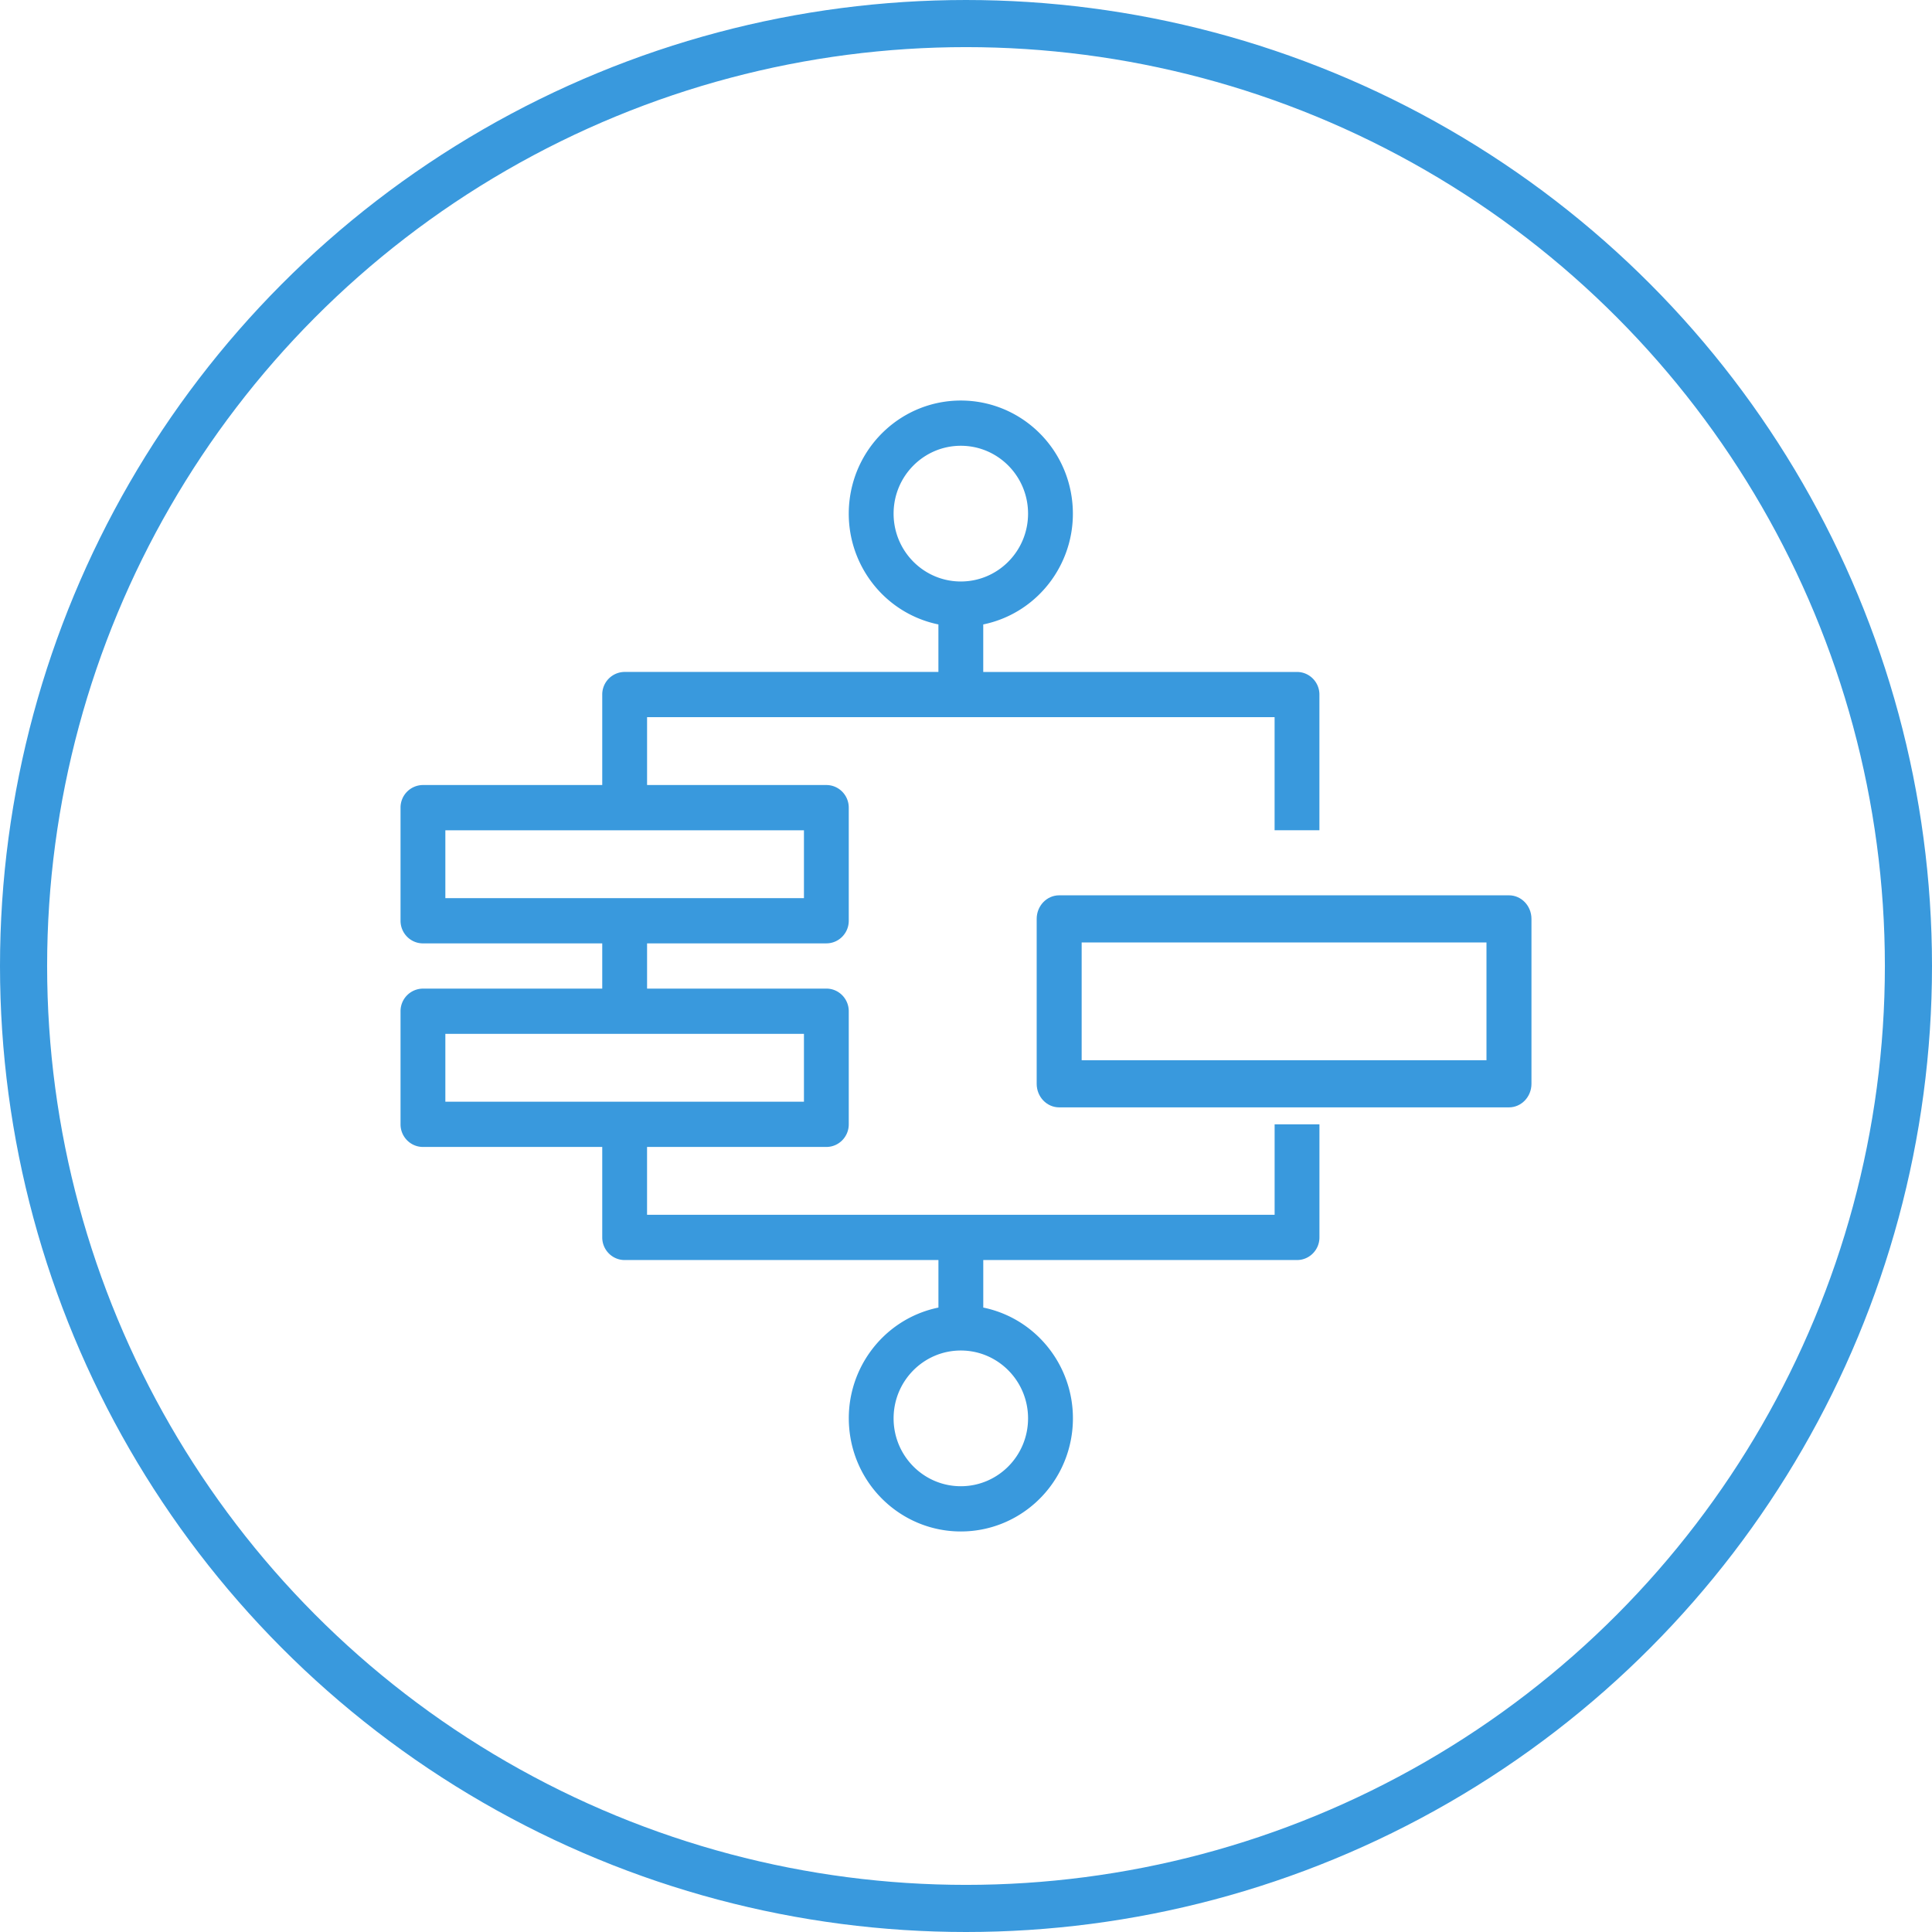
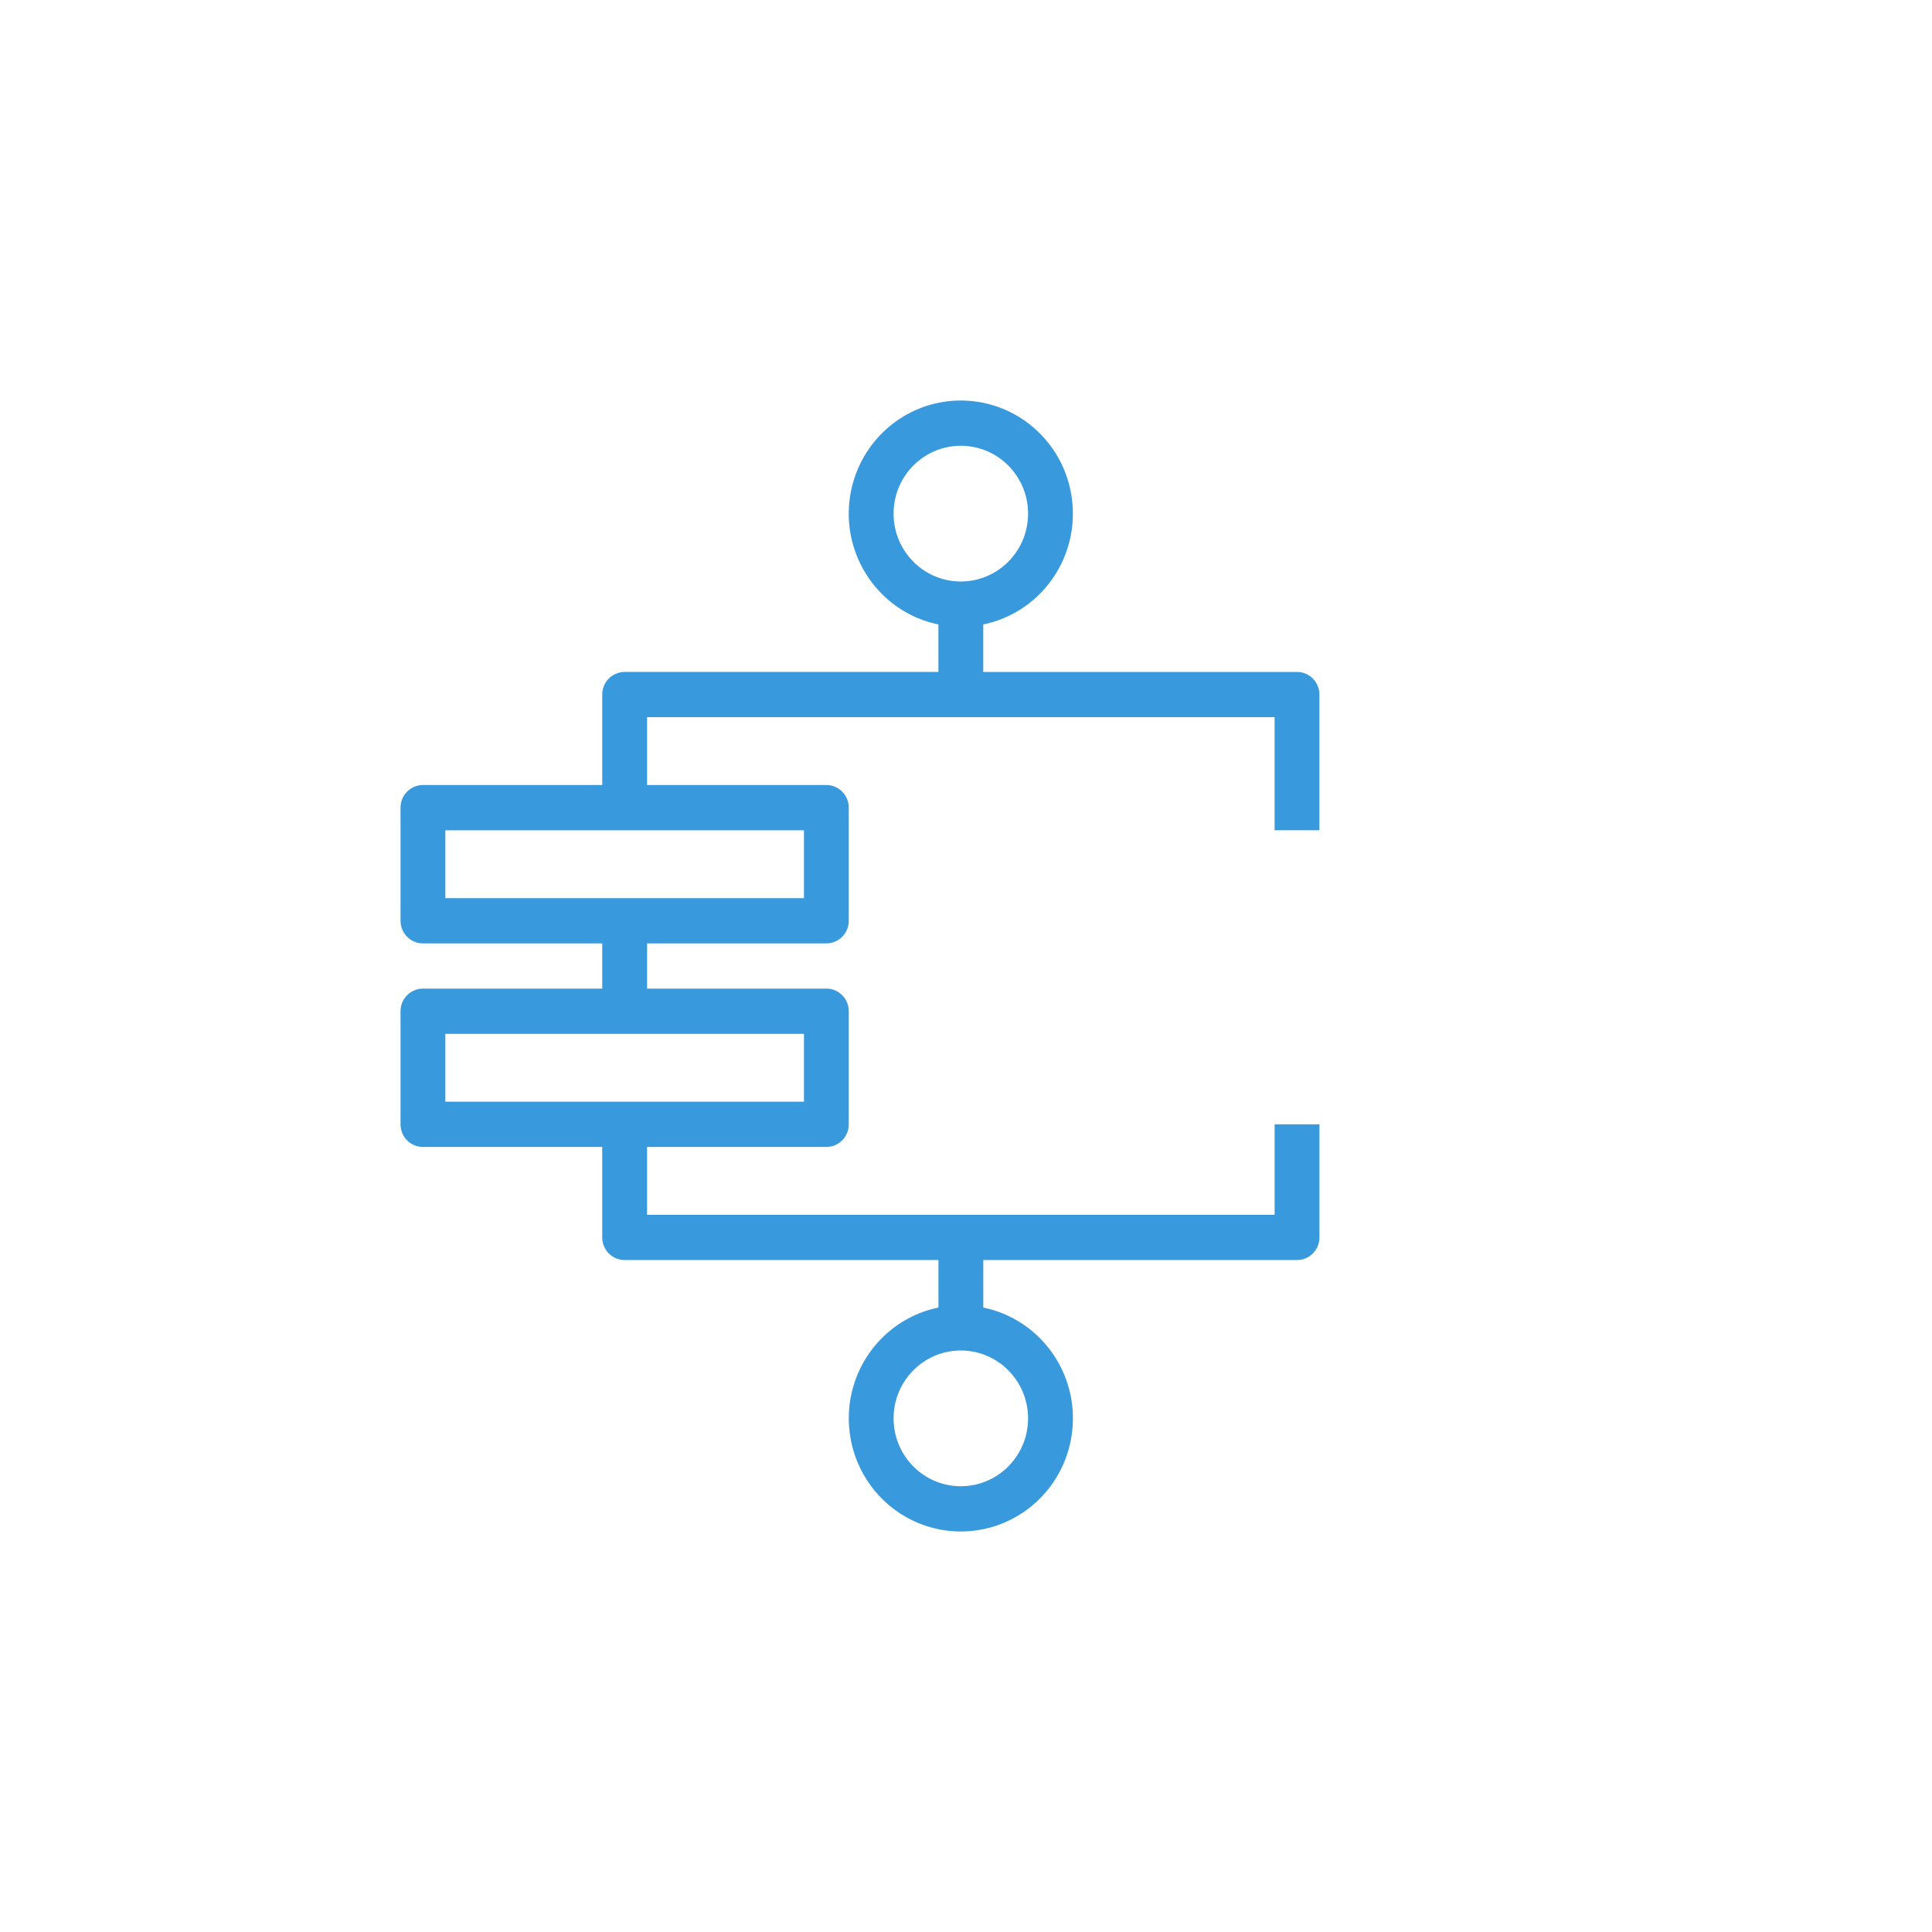
<svg xmlns="http://www.w3.org/2000/svg" width="82" height="82" viewBox="0 0 82 82">
  <g fill="none" fill-rule="evenodd" transform="translate(1 1)">
-     <circle cx="40" cy="40" r="40" stroke="#3999DD" stroke-width="2" />
    <g fill="#3999DD" fill-rule="nonzero">
      <path d="M55 34.24v-5.76c0-.53-.426-.96-.951-.96H40.732v-2.017c2.392-.492 4.026-2.733 3.78-5.185C44.268 17.866 42.223 16 39.78 16c-2.441 0-4.486 1.866-4.732 4.318-.245 2.452 1.389 4.693 3.781 5.185v2.016H25.512a.956.956 0 0 0-.951.96v3.84h-7.61a.956.956 0 0 0-.951.96v4.8c0 .531.426.961.951.961h7.61v1.92h-7.61a.956.956 0 0 0-.951.96v4.8c0 .53.426.96.951.96h7.61v3.84c0 .53.426.96.951.96H38.83v2.017c-2.392.492-4.026 2.733-3.78 5.185.245 2.452 2.29 4.318 4.731 4.318 2.442 0 4.487-1.866 4.733-4.318.245-2.452-1.389-4.693-3.781-5.185V52.48h13.317c.525 0 .951-.43.951-.96v-4.8h-1.902v3.84H26.463v-2.88h7.61c.526 0 .951-.43.951-.96v-4.8c0-.531-.425-.961-.95-.961h-7.61v-1.92h7.61c.525 0 .95-.43.95-.96v-4.8c0-.53-.425-.96-.95-.96h-7.61v-2.88h26.634v4.8H55zM42.634 59.2c0 1.591-1.277 2.88-2.854 2.88-1.576 0-2.853-1.289-2.853-2.88 0-1.59 1.277-2.88 2.853-2.88 1.577 0 2.854 1.29 2.854 2.88zm-9.512-16.32v2.88h-15.22v-2.88h15.22zm0-8.64v2.88h-15.22v-2.88h15.22zm3.805-13.44c0-1.591 1.277-2.88 2.853-2.88 1.577 0 2.854 1.289 2.854 2.88 0 1.59-1.277 2.88-2.854 2.88-1.576 0-2.853-1.29-2.853-2.88z" />
-       <path d="M63.045 37h-19.09c-.528 0-.955.448-.955 1v7c0 .552.427 1 .955 1h19.09c.528 0 .955-.448.955-1v-7c0-.552-.427-1-.955-1zm-.954 7H44.909v-5h17.182v5z" />
    </g>
  </g>
</svg>